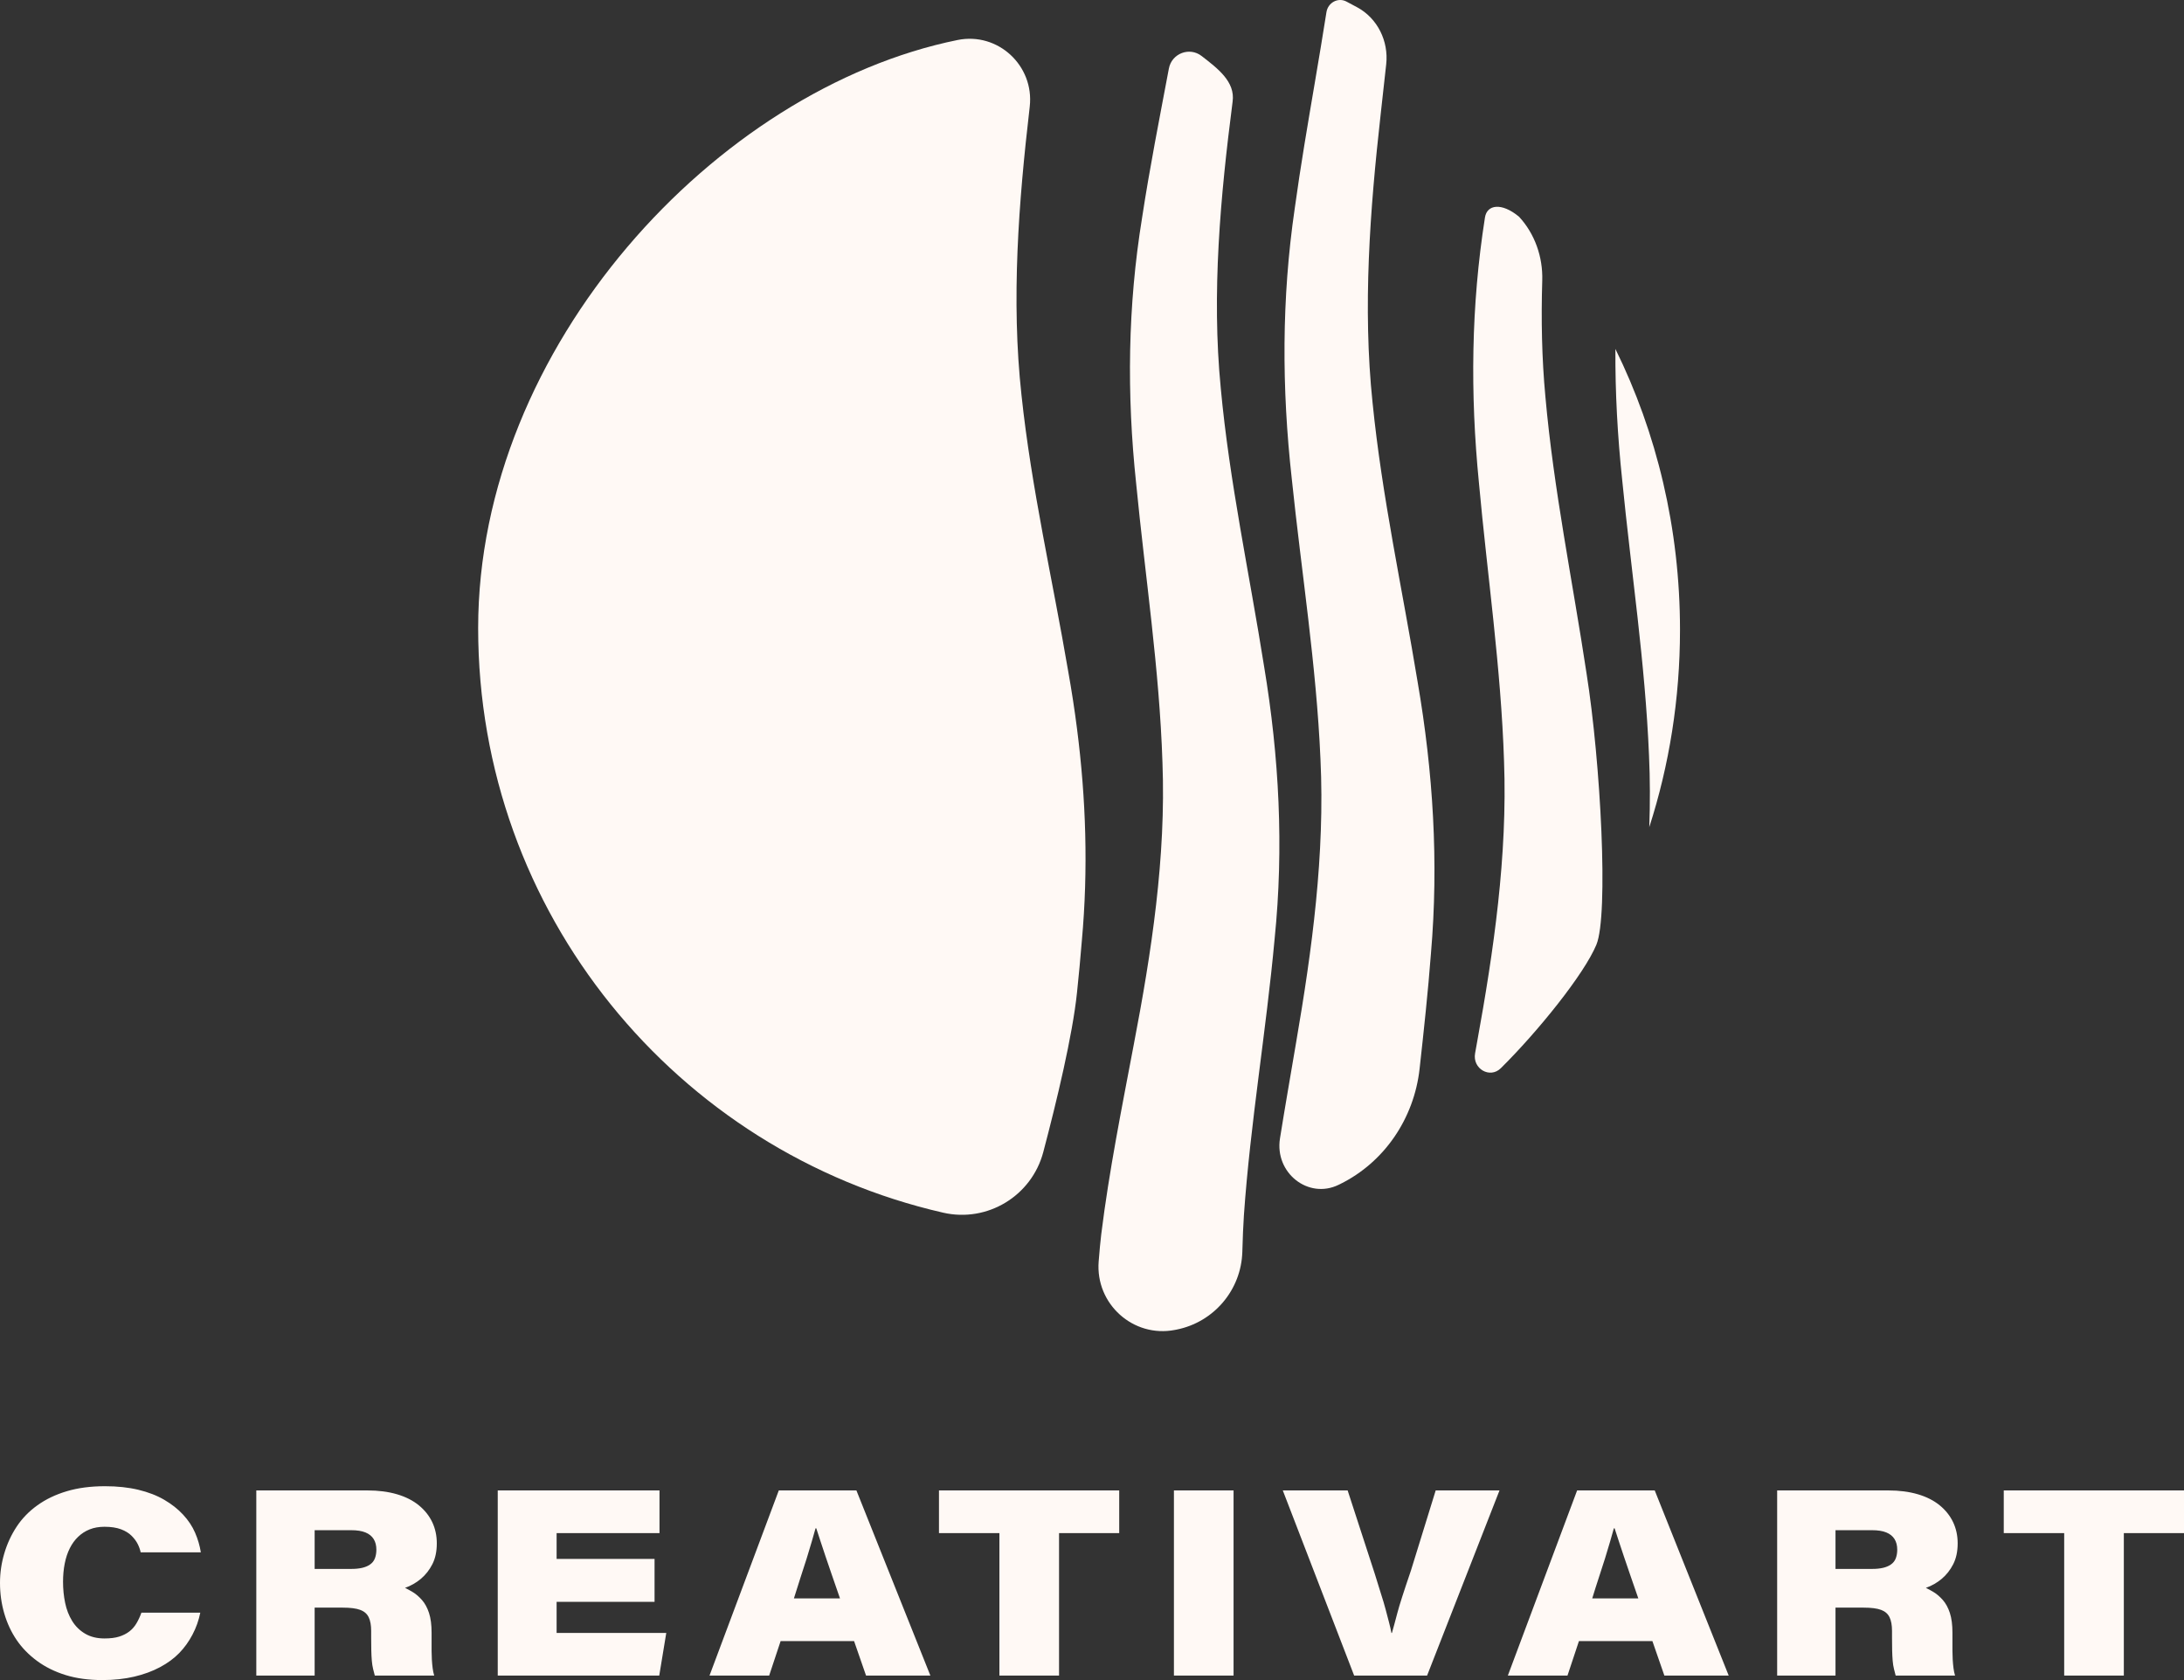
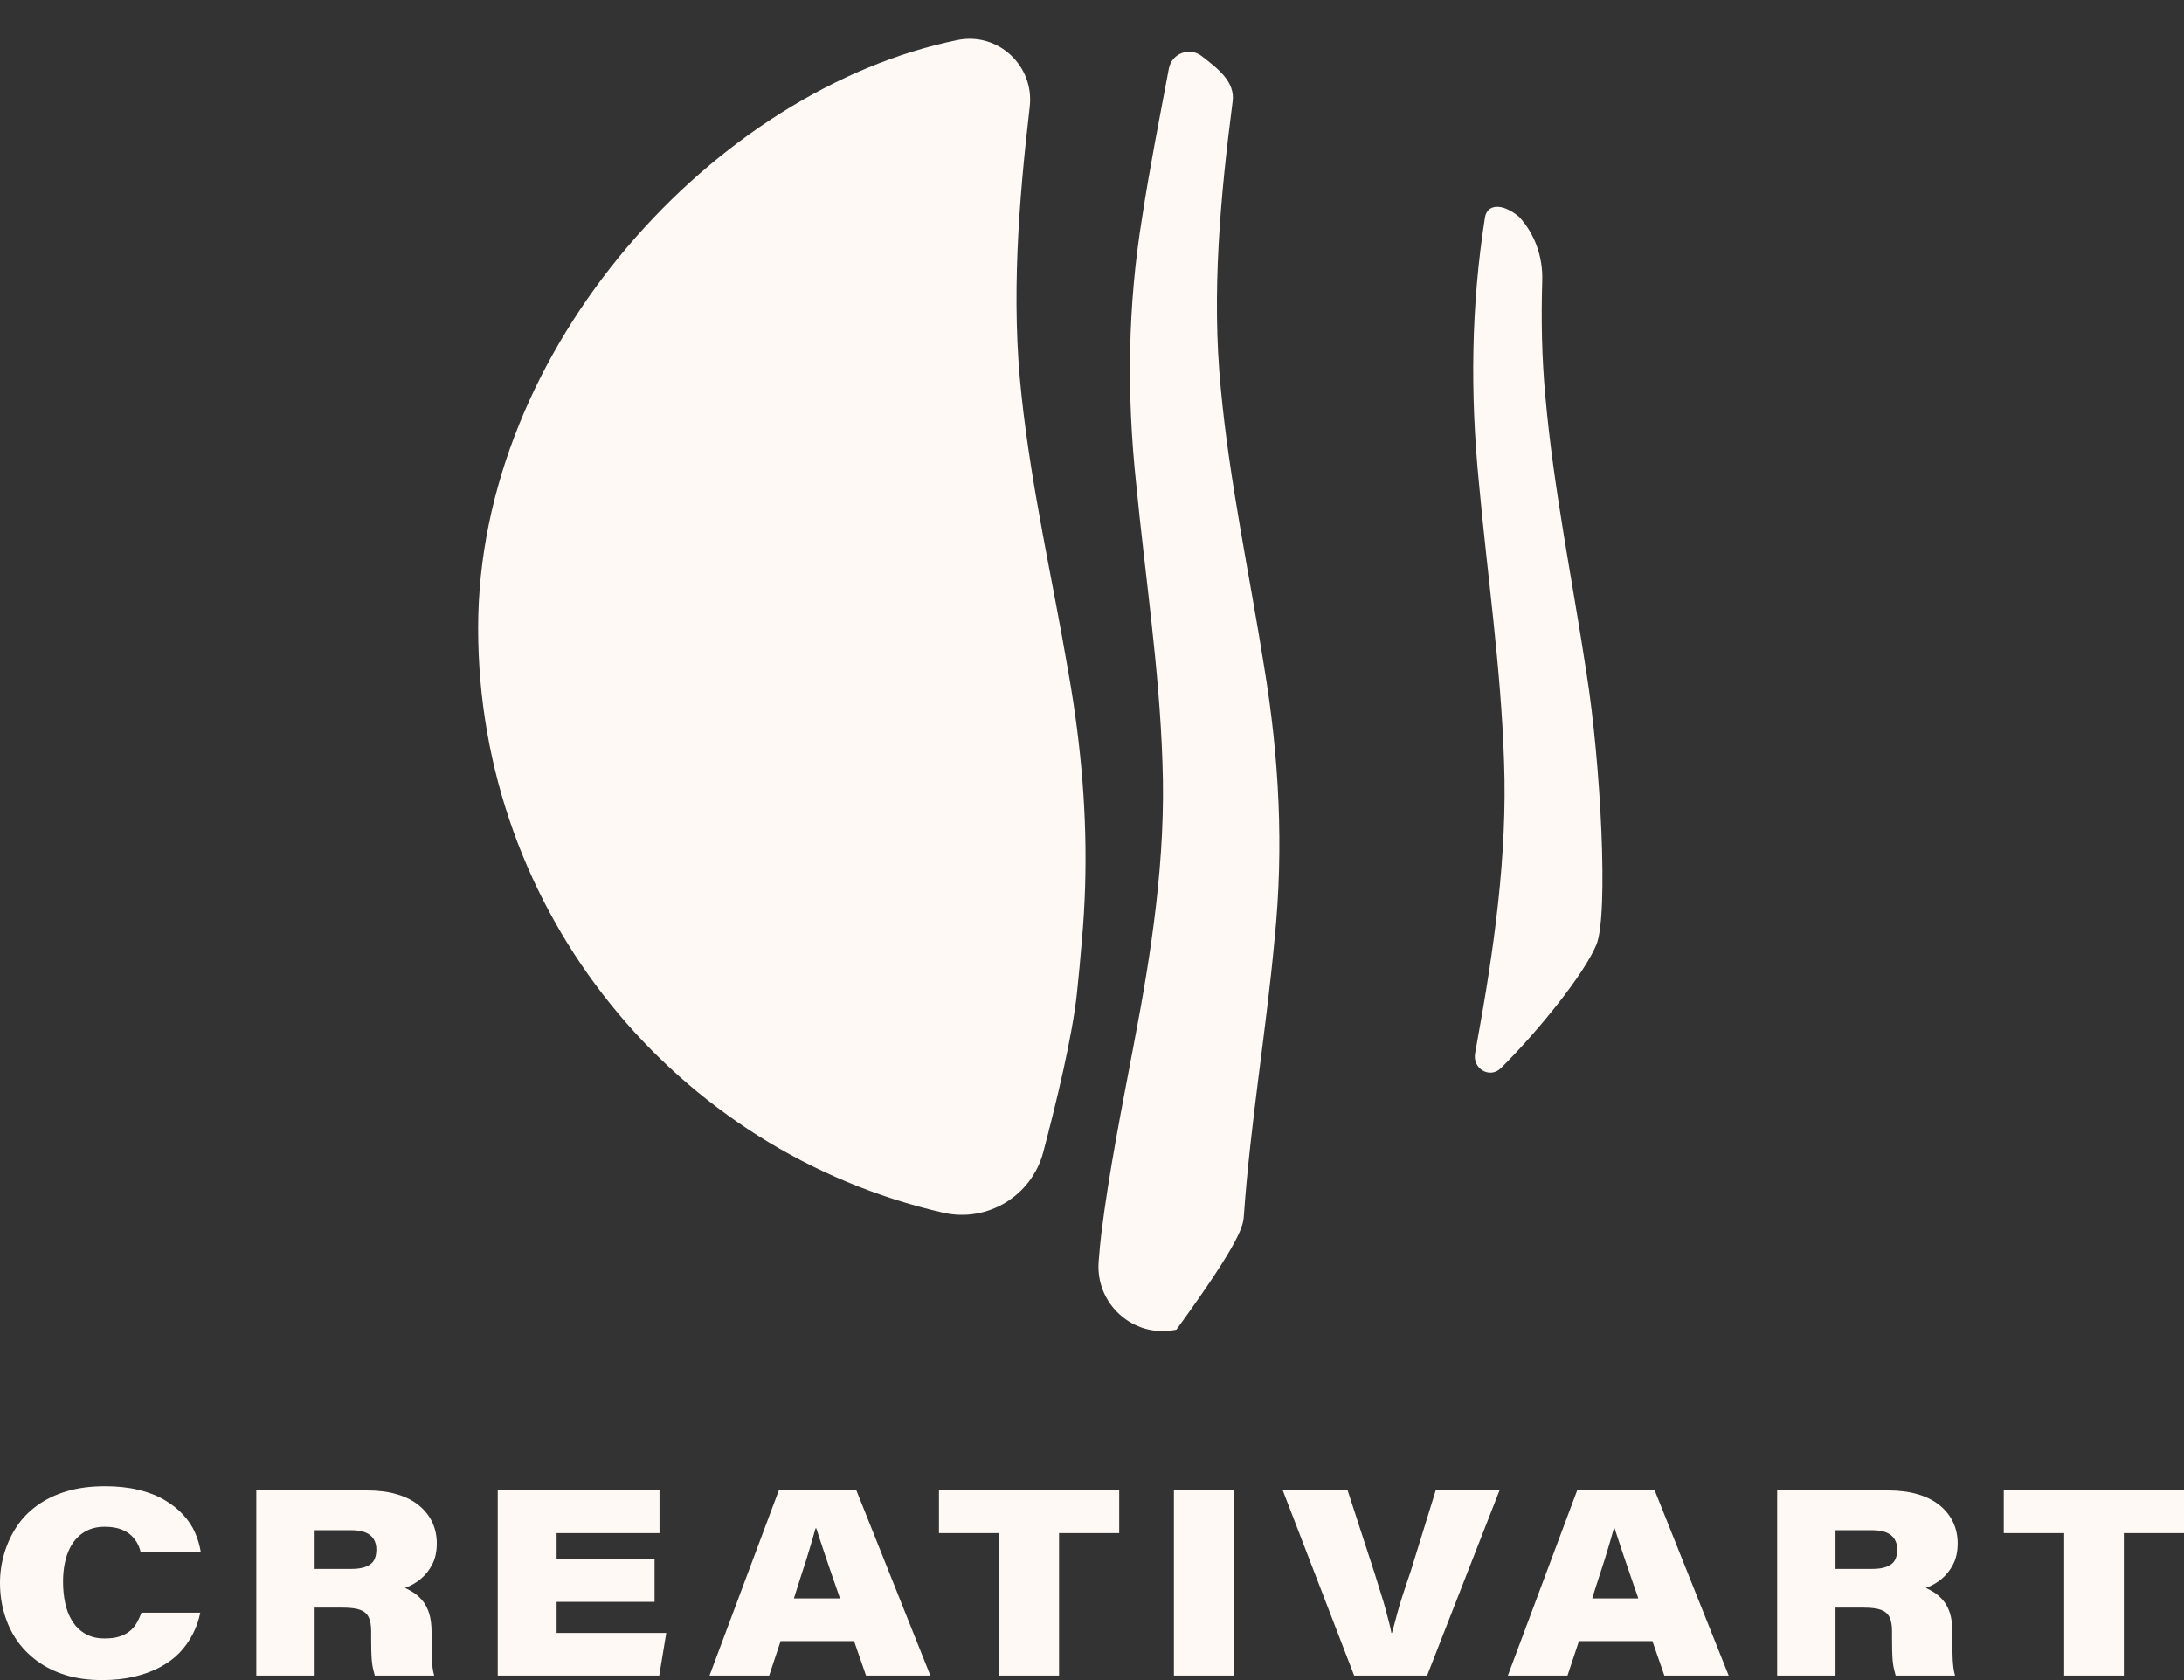
<svg xmlns="http://www.w3.org/2000/svg" width="169px" height="130px" viewBox="0 0 169 130" version="1.1">
  <rect x="0" y="0" width="169" height="130" fill="#333333" stroke="none" />
  <title>Vertical logo</title>
  <g id="Page-1" stroke="none" stroke-width="1" fill="none" fill-rule="evenodd">
    <g id="0.1.1_Niu-Creatiu-Copy-11" transform="translate(-636, -7461)" fill="#FFF9F5">
      <g id="Footer" transform="translate(10, 7370)">
        <g id="Nav" transform="translate(352, 76)">
          <g id="LOGO" transform="translate(274, 12)">
            <g id="Vertical-logo" transform="translate(0, 3)">
              <g id="mark" transform="translate(37, 0)">
                <path d="M46.34,56.383 C46.152,54.912 45.926,53.443 45.664,51.976 C44.452,44.856 42.813,37.815 42.045,30.581 C41.232,23.196 41.824,15.639 42.676,8.306 C42.678,8.287 42.68,8.267 42.682,8.248 C43.043,5.078 40.219,2.461 37.096,3.096 C18.428,6.89 0,26.831 0,48.604 C0,70.664 15.377,89.125 35.984,93.835 C39.405,94.617 42.832,92.542 43.73,89.145 C44.767,85.218 45.995,80.117 46.34,76.798 C46.48,75.459 46.608,74.119 46.715,72.781 C47.214,67.281 47.039,61.821 46.34,56.383" id="Fill-1" />
-                 <path d="M61.633,72.632 C62.351,65.578 61.982,58.558 60.818,51.573 C59.684,44.409 58.14,37.31 57.465,30.048 C56.743,22.675 57.44,15.168 58.381,7.862 L58.381,7.862 C58.596,6.321 57.226,5.297 55.981,4.332 C55.042,3.606 53.669,4.134 53.449,5.302 C52.725,9.149 51.964,12.988 51.375,16.852 C50.262,23.695 50.182,30.497 50.915,37.397 C51.612,44.567 52.717,51.75 52.952,58.994 C53.233,66.337 52.106,73.678 50.729,80.846 C49.808,85.725 48.823,90.594 48.215,95.51 C48.151,96.026 48.083,96.772 48.016,97.607 C47.754,100.896 50.69,103.537 53.919,102.906 C53.957,102.899 53.995,102.891 54.034,102.884 C56.928,102.311 59.049,99.817 59.133,96.859 C59.162,95.816 59.202,94.796 59.255,94.028 C59.756,86.872 60.981,79.761 61.633,72.632" id="Fill-3" />
-                 <path d="M73.728,73.779 C73.502,76.749 73.179,79.718 72.851,82.688 C72.422,86.577 70.092,89.953 66.696,91.623 C66.659,91.641 66.622,91.659 66.585,91.677 C64.236,92.823 61.619,90.753 62.046,88.086 C62.441,85.614 62.875,83.147 63.292,80.678 C64.532,73.463 65.533,66.094 65.179,58.732 C64.863,51.453 63.706,44.255 62.959,37.046 C62.178,30.045 62.168,23.092 63.188,16.128 C63.638,12.844 64.202,9.574 64.758,6.3 C65.06,4.517 65.361,2.733 65.641,0.945 C65.758,0.199 66.536,-0.219 67.184,0.118 C67.471,0.268 67.757,0.421 68.041,0.576 C69.583,1.418 70.464,3.171 70.266,4.974 C70.131,6.207 69.993,7.44 69.856,8.674 C69.847,8.749 69.838,8.822 69.832,8.896 C69.012,16.224 68.436,23.78 69.21,31.156 C69.943,38.46 71.515,45.579 72.698,52.769 C73.896,59.735 74.336,66.723 73.728,73.779" id="Fill-5" />
-                 <path d="M93,48.739 C93,54.087 92.163,59.222 90.625,63.995 L90.625,63.996 C90.625,63.998 90.625,63.998 90.623,64 C90.689,62.152 90.687,60.3 90.602,58.449 C90.306,51.296 89.224,44.221 88.526,37.137 C88.167,33.749 87.982,30.371 88.001,27 C88.001,27.002 88.003,27.002 88.003,27.004 C91.191,33.472 93,40.875 93,48.739" id="Fill-7" />
+                 <path d="M61.633,72.632 C62.351,65.578 61.982,58.558 60.818,51.573 C59.684,44.409 58.14,37.31 57.465,30.048 C56.743,22.675 57.44,15.168 58.381,7.862 L58.381,7.862 C58.596,6.321 57.226,5.297 55.981,4.332 C55.042,3.606 53.669,4.134 53.449,5.302 C52.725,9.149 51.964,12.988 51.375,16.852 C50.262,23.695 50.182,30.497 50.915,37.397 C51.612,44.567 52.717,51.75 52.952,58.994 C53.233,66.337 52.106,73.678 50.729,80.846 C49.808,85.725 48.823,90.594 48.215,95.51 C48.151,96.026 48.083,96.772 48.016,97.607 C47.754,100.896 50.69,103.537 53.919,102.906 C53.957,102.899 53.995,102.891 54.034,102.884 C59.162,95.816 59.202,94.796 59.255,94.028 C59.756,86.872 60.981,79.761 61.633,72.632" id="Fill-3" />
                <path d="M86.531,73.097 C85.581,75.386 81.987,79.835 79.137,82.654 C78.293,83.489 76.927,82.699 77.144,81.502 C77.191,81.24 77.238,80.977 77.285,80.715 C78.589,73.557 79.655,66.229 79.384,58.9 C79.15,51.67 78.092,44.506 77.44,37.347 C76.76,30.457 76.832,23.664 77.906,16.838 C78.059,15.813 79.208,15.656 80.548,16.773 C81.762,18.087 82.396,19.873 82.341,21.703 C82.25,24.703 82.305,27.704 82.583,30.683 C83.225,37.9 84.688,44.957 85.764,52.077 C86.869,59.021 87.48,70.807 86.531,73.097" id="Fill-9" />
              </g>
              <g id="Group-13" transform="translate(0, 115)">
                <path d="M159.729,14.654 L159.729,3.628 L155.053,3.628 L155.053,0.326 L169,0.326 L169,3.628 L164.344,3.628 L164.344,14.654 L159.729,14.654 Z M142.033,3.403 L142.033,6.399 L144.895,6.399 C145.19,6.399 145.459,6.372 145.701,6.318 C145.943,6.264 146.151,6.175 146.326,6.053 C146.5,5.931 146.625,5.771 146.699,5.574 C146.772,5.377 146.81,5.156 146.81,4.912 C146.81,4.585 146.739,4.31 146.598,4.086 C146.457,3.862 146.245,3.692 145.963,3.577 C145.681,3.461 145.311,3.403 144.855,3.403 L142.033,3.403 Z M144.21,9.395 L142.033,9.395 L142.033,14.654 L137.518,14.654 L137.518,0.326 L146.124,0.326 C146.971,0.326 147.73,0.425 148.402,0.622 C149.073,0.819 149.638,1.104 150.095,1.478 C150.551,1.851 150.898,2.286 151.133,2.782 C151.368,3.278 151.486,3.825 151.486,4.422 C151.486,5.048 151.371,5.584 151.143,6.033 C150.914,6.481 150.619,6.858 150.256,7.164 C149.893,7.47 149.483,7.704 149.026,7.867 C149.201,7.948 149.406,8.061 149.641,8.203 C149.876,8.346 150.108,8.546 150.337,8.804 C150.565,9.063 150.746,9.395 150.881,9.803 C151.015,10.211 151.082,10.72 151.082,11.331 L151.082,12.106 L151.082,12.738 C151.082,12.955 151.089,13.179 151.102,13.41 C151.116,13.641 151.136,13.862 151.163,14.073 C151.19,14.283 151.23,14.477 151.284,14.654 L146.689,14.654 C146.648,14.504 146.604,14.335 146.558,14.144 C146.51,13.954 146.477,13.74 146.457,13.502 C146.437,13.264 146.423,12.996 146.416,12.697 C146.409,12.398 146.406,12.065 146.406,11.698 L146.406,11.189 C146.406,10.754 146.342,10.404 146.215,10.139 C146.087,9.874 145.869,9.684 145.56,9.569 C145.251,9.453 144.801,9.395 144.21,9.395 L144.21,9.395 Z M123.208,8.682 L126.775,8.682 C126.547,8.016 126.339,7.415 126.151,6.878 C125.962,6.342 125.798,5.859 125.657,5.431 C125.516,5.003 125.385,4.609 125.264,4.249 C125.143,3.889 125.035,3.56 124.941,3.261 L124.881,3.261 C124.8,3.546 124.703,3.889 124.589,4.29 C124.474,4.691 124.343,5.126 124.196,5.594 C124.047,6.063 123.89,6.552 123.722,7.062 C123.554,7.571 123.382,8.111 123.208,8.682 L123.208,8.682 Z M127.864,11.984 L122.18,11.984 L121.293,14.654 L116.678,14.654 L122.039,0.326 L128.045,0.326 L133.769,14.654 L128.791,14.654 L127.864,11.984 Z M110.429,14.654 L104.786,14.654 L99.264,0.326 L104.282,0.326 L106.378,6.766 C106.553,7.351 106.714,7.87 106.862,8.325 C107.01,8.781 107.131,9.188 107.225,9.548 C107.319,9.908 107.406,10.241 107.487,10.547 C107.568,10.853 107.628,11.121 107.668,11.352 L107.709,11.352 C107.776,11.121 107.839,10.893 107.9,10.669 C107.96,10.445 108.034,10.167 108.122,9.834 C108.209,9.501 108.336,9.073 108.505,8.55 C108.672,8.027 108.898,7.351 109.18,6.522 L111.095,0.326 L116.033,0.326 L110.429,14.654 Z M90.839,14.654 L95.454,14.654 L95.454,0.326 L90.839,0.326 L90.839,14.654 Z M77.335,14.654 L77.335,3.628 L72.659,3.628 L72.659,0.326 L86.606,0.326 L86.606,3.628 L81.95,3.628 L81.95,14.654 L77.335,14.654 Z M61.433,8.682 L65,8.682 C64.771,8.016 64.563,7.415 64.375,6.878 C64.187,6.342 64.023,5.859 63.881,5.431 C63.74,5.003 63.609,4.609 63.488,4.249 C63.368,3.889 63.26,3.56 63.166,3.261 L63.106,3.261 C63.025,3.546 62.927,3.889 62.813,4.29 C62.699,4.691 62.568,5.126 62.42,5.594 C62.272,6.063 62.114,6.552 61.946,7.062 C61.778,7.571 61.607,8.111 61.433,8.682 L61.433,8.682 Z M66.089,11.984 L60.405,11.984 L59.518,14.654 L54.902,14.654 L60.264,0.326 L66.27,0.326 L71.994,14.654 L67.016,14.654 L66.089,11.984 Z M50.65,5.625 L50.65,8.947 L43.071,8.947 L43.071,11.352 L51.557,11.352 L51.013,14.654 L38.516,14.654 L38.516,0.326 L51.033,0.326 L51.033,3.628 L43.071,3.628 L43.071,5.625 L50.65,5.625 Z M24.348,3.403 L24.348,6.399 L27.209,6.399 C27.505,6.399 27.774,6.372 28.016,6.318 C28.258,6.264 28.466,6.175 28.64,6.053 C28.815,5.931 28.939,5.771 29.013,5.574 C29.087,5.377 29.124,5.156 29.124,4.912 C29.124,4.585 29.054,4.31 28.913,4.086 C28.772,3.862 28.56,3.692 28.278,3.577 C27.996,3.461 27.626,3.403 27.169,3.403 L24.348,3.403 Z M26.524,9.395 L24.348,9.395 L24.348,14.654 L19.833,14.654 L19.833,0.326 L28.439,0.326 C29.285,0.326 30.044,0.425 30.717,0.622 C31.388,0.819 31.953,1.104 32.41,1.478 C32.866,1.851 33.212,2.286 33.448,2.782 C33.682,3.278 33.8,3.825 33.8,4.422 C33.8,5.048 33.686,5.584 33.458,6.033 C33.229,6.481 32.934,6.858 32.571,7.164 C32.208,7.47 31.798,7.704 31.341,7.867 C31.516,7.948 31.721,8.061 31.956,8.203 C32.191,8.346 32.423,8.546 32.651,8.804 C32.88,9.063 33.061,9.395 33.196,9.803 C33.33,10.211 33.397,10.72 33.397,11.331 L33.397,12.106 L33.397,12.738 C33.397,12.955 33.404,13.179 33.417,13.41 C33.431,13.641 33.451,13.862 33.478,14.073 C33.505,14.283 33.545,14.477 33.599,14.654 L29.003,14.654 C28.963,14.504 28.919,14.335 28.872,14.144 C28.825,13.954 28.792,13.74 28.772,13.502 C28.751,13.264 28.738,12.996 28.731,12.697 C28.724,12.398 28.721,12.065 28.721,11.698 L28.721,11.189 C28.721,10.754 28.657,10.404 28.53,10.139 C28.402,9.874 28.184,9.684 27.875,9.569 C27.565,9.453 27.115,9.395 26.524,9.395 L26.524,9.395 Z M8.082,11.78 C8.539,11.78 8.919,11.733 9.221,11.637 C9.523,11.542 9.785,11.41 10.007,11.24 C10.229,11.07 10.413,10.859 10.561,10.608 C10.709,10.357 10.837,10.082 10.944,9.783 L15.499,9.783 C15.379,10.381 15.177,10.948 14.895,11.484 C14.613,12.021 14.27,12.497 13.867,12.911 C13.464,13.326 12.97,13.689 12.385,14.001 C11.801,14.314 11.136,14.559 10.39,14.735 C9.644,14.911 8.821,15 7.921,15 C6.86,15 5.912,14.871 5.079,14.613 C4.246,14.355 3.51,13.991 2.872,13.522 C2.234,13.054 1.706,12.514 1.29,11.902 C0.873,11.291 0.554,10.608 0.333,9.854 C0.111,9.1 0,8.309 0,7.48 C0,6.705 0.111,5.944 0.333,5.197 C0.554,4.45 0.873,3.76 1.29,3.128 C1.706,2.497 2.24,1.946 2.892,1.478 C3.544,1.009 4.303,0.645 5.17,0.387 C6.037,0.129 7.021,0 8.123,0 C9.077,0 9.937,0.092 10.703,0.275 C11.469,0.459 12.137,0.717 12.708,1.05 C13.279,1.383 13.766,1.766 14.169,2.201 C14.572,2.636 14.881,3.101 15.096,3.597 C15.311,4.093 15.459,4.599 15.54,5.115 L10.884,5.115 C10.844,4.912 10.77,4.701 10.662,4.484 C10.554,4.266 10.397,4.052 10.189,3.842 C9.98,3.631 9.705,3.461 9.362,3.332 C9.019,3.203 8.593,3.138 8.082,3.138 C7.652,3.138 7.269,3.207 6.933,3.342 C6.597,3.478 6.302,3.668 6.047,3.913 C5.791,4.157 5.576,4.453 5.402,4.8 C5.227,5.146 5.096,5.54 5.009,5.982 C4.921,6.423 4.878,6.896 4.878,7.398 C4.878,7.955 4.931,8.495 5.039,9.018 C5.146,9.542 5.328,10.01 5.583,10.425 C5.838,10.839 6.174,11.168 6.591,11.413 C7.007,11.658 7.504,11.78 8.082,11.78 L8.082,11.78 Z" id="Fill-11" />
              </g>
            </g>
          </g>
        </g>
      </g>
    </g>
  </g>
</svg>